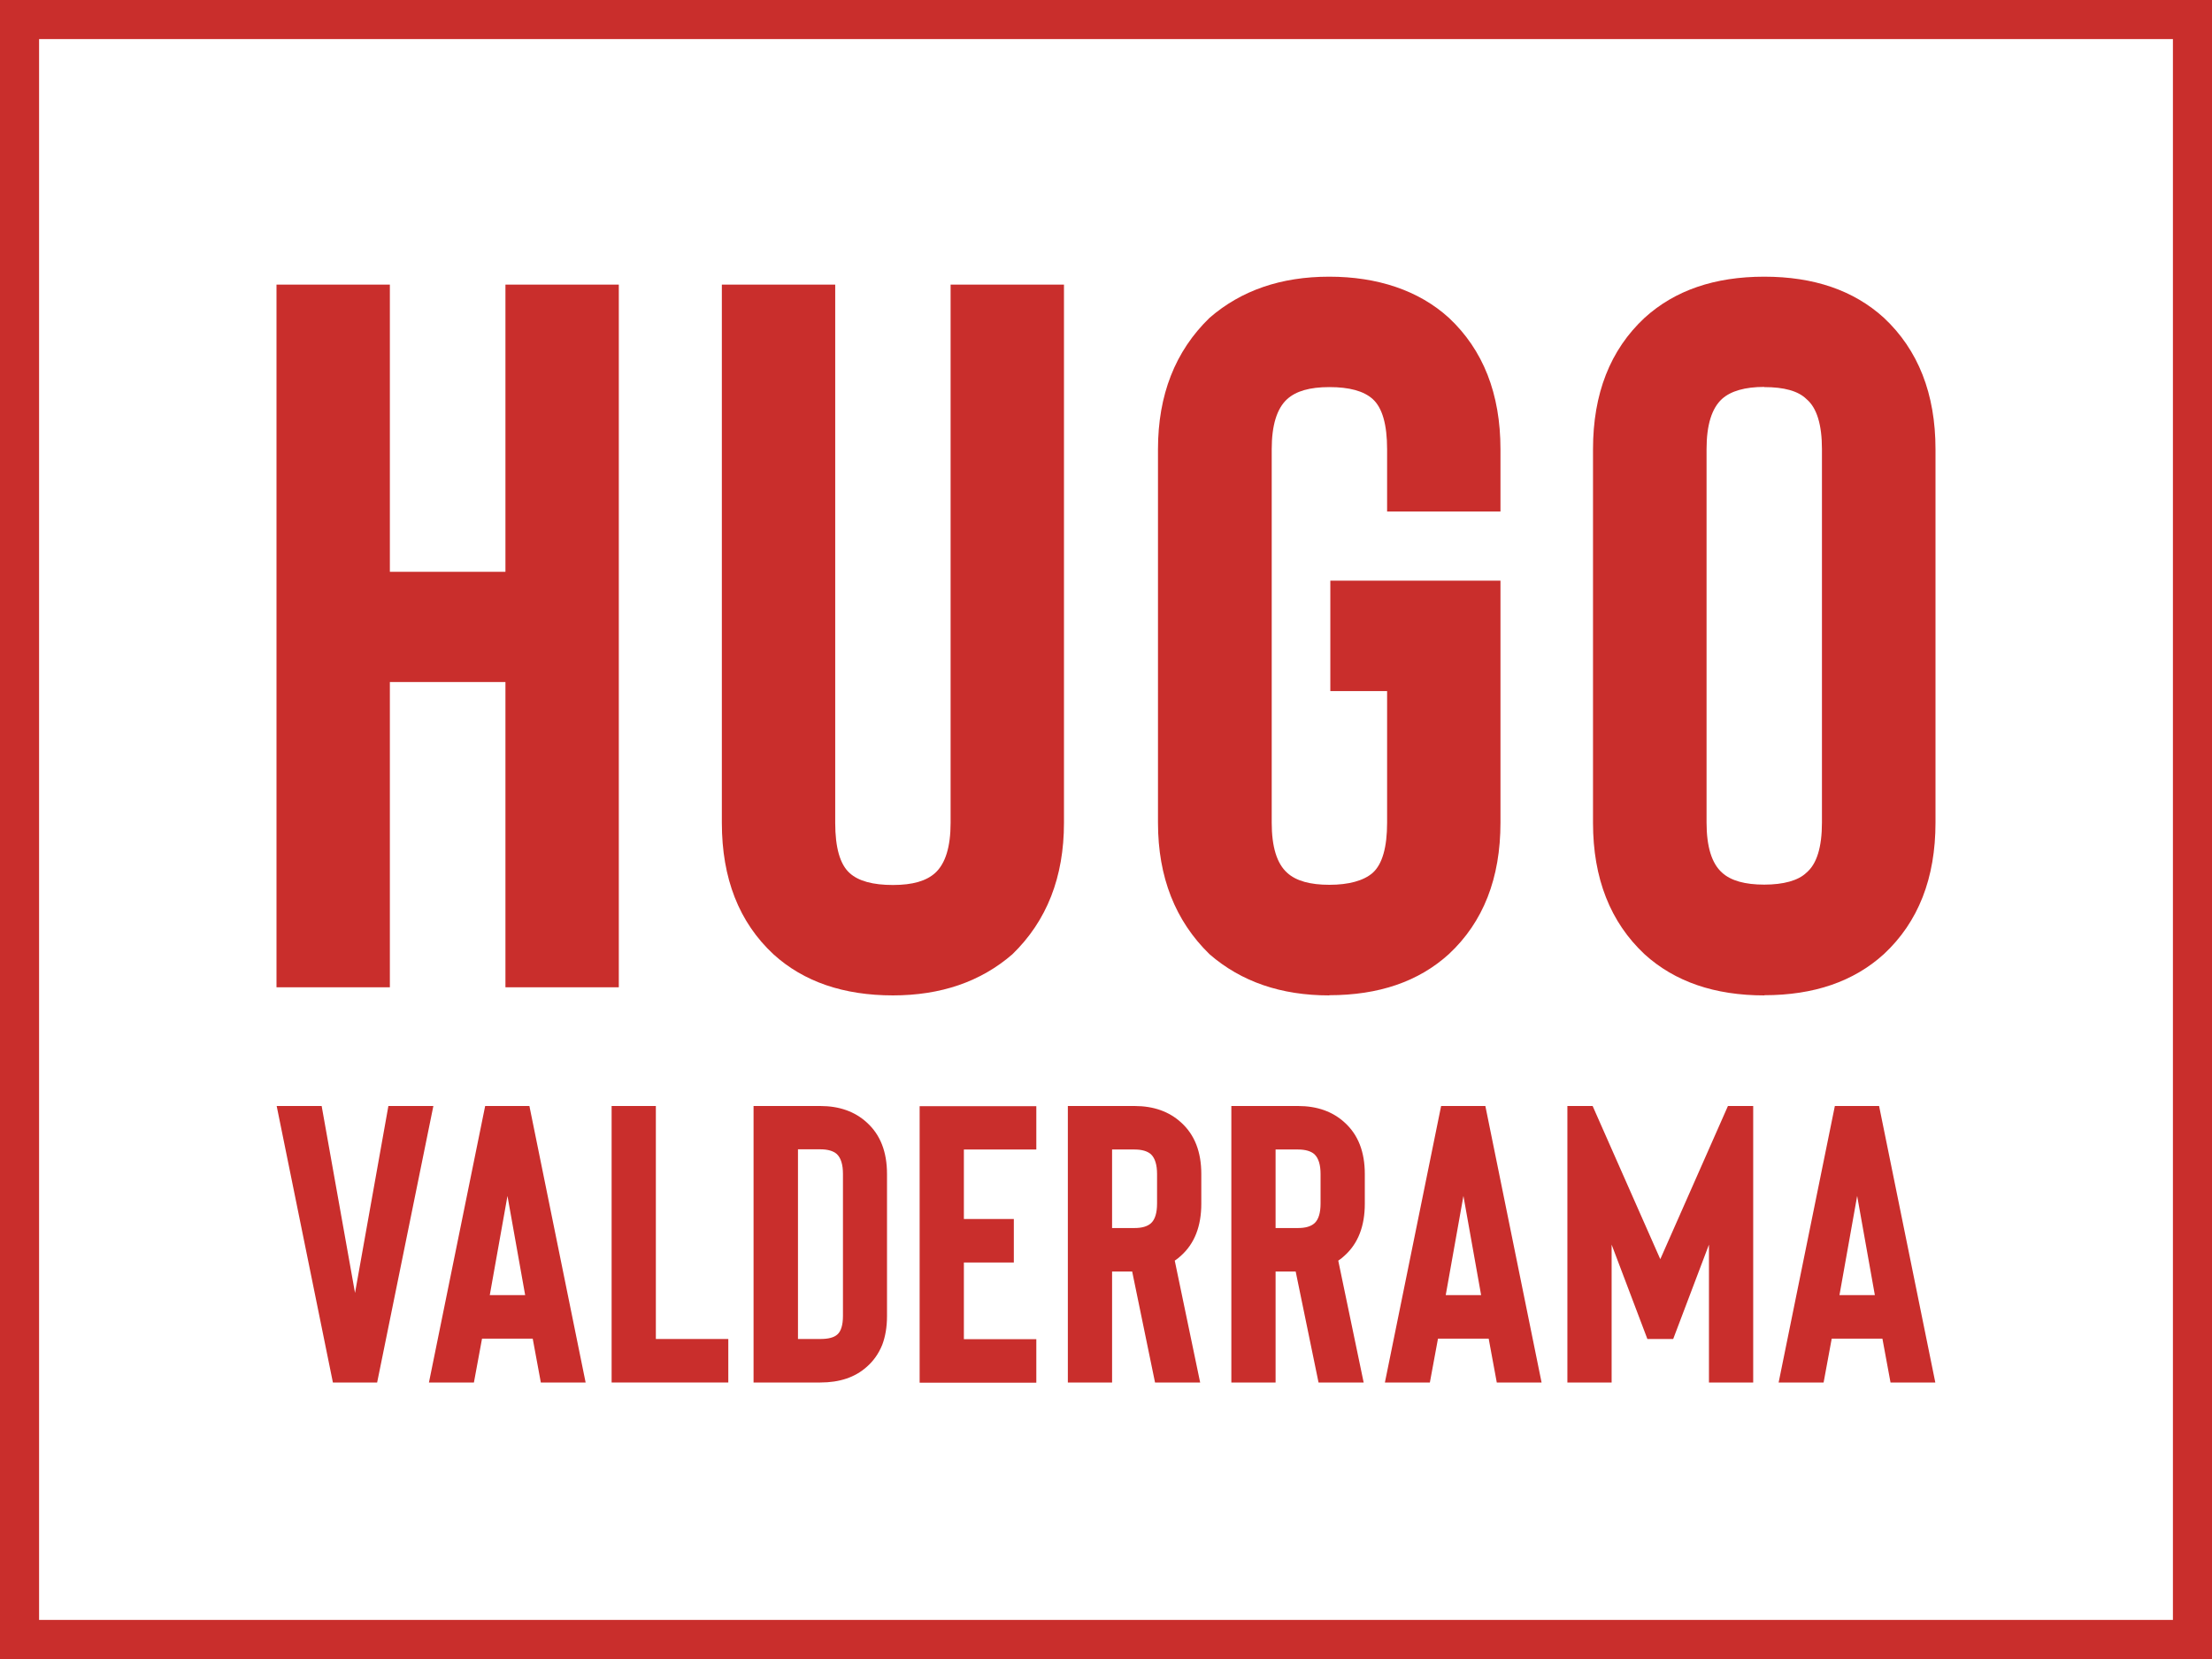
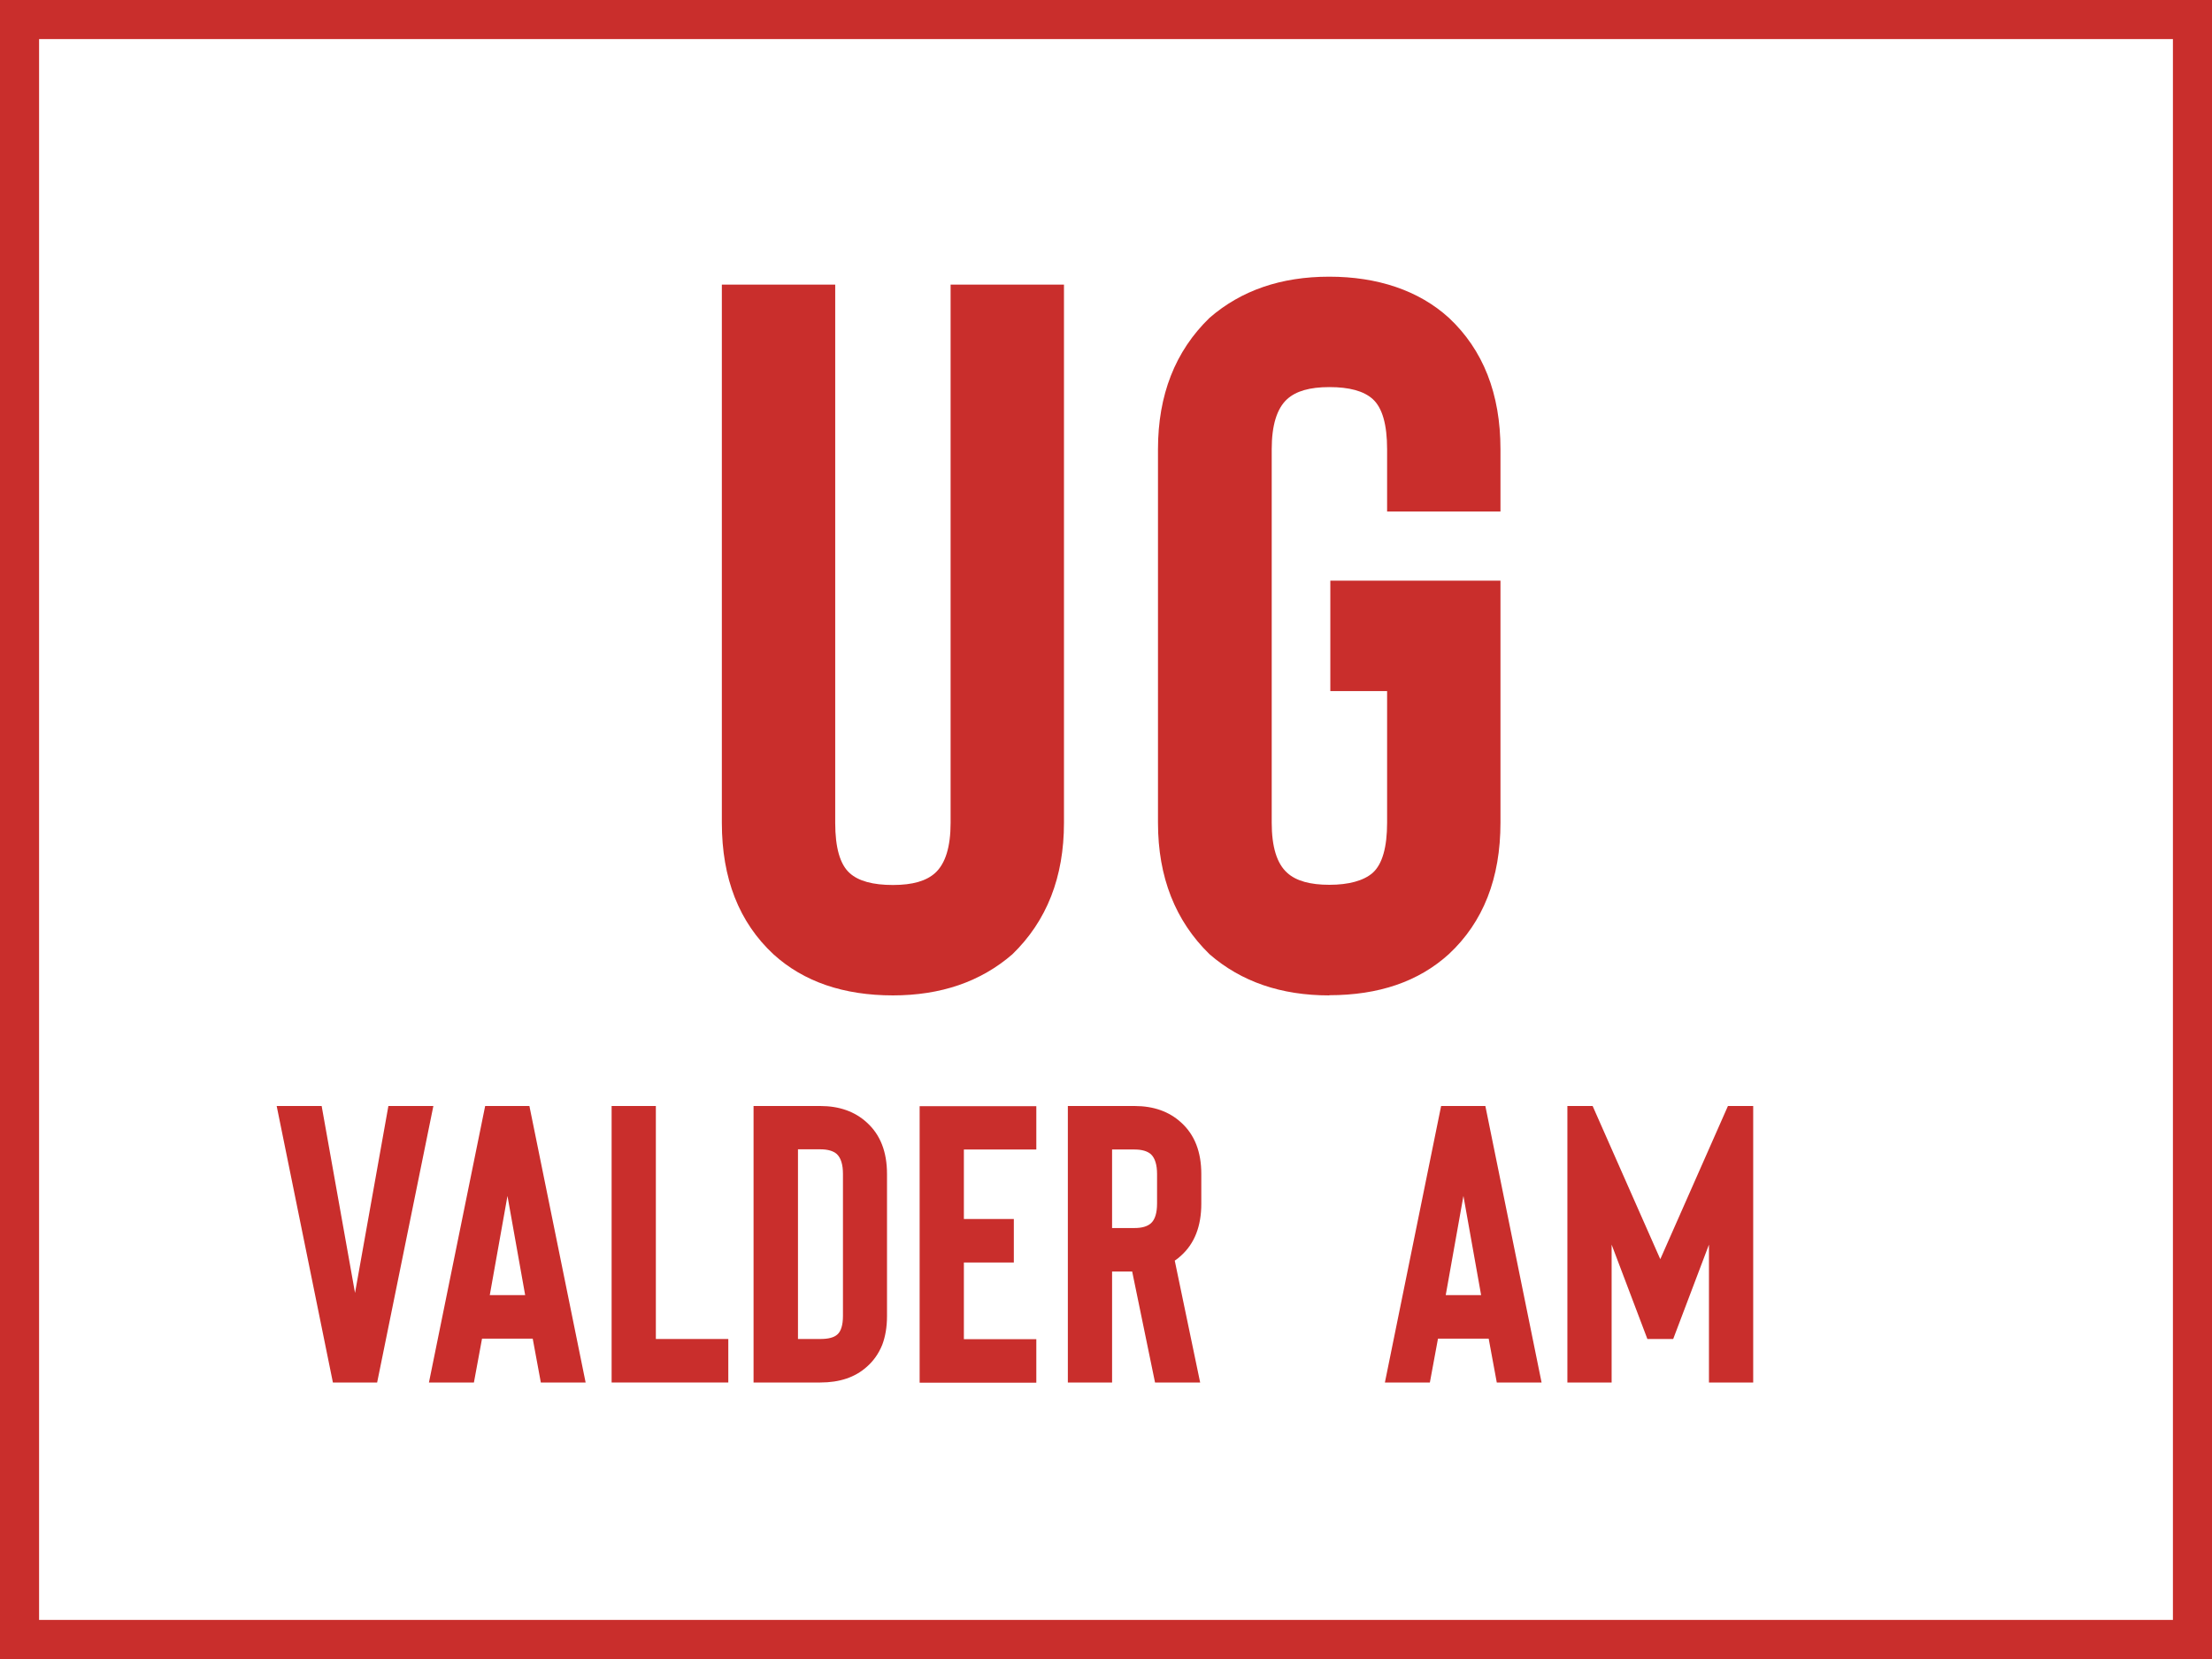
<svg xmlns="http://www.w3.org/2000/svg" id="Layer_1" viewBox="0 0 120 90" width="120" height="90">
  <defs>
    <style>.cls-1{fill:#c92e2c;}</style>
  </defs>
  <g>
    <g>
-       <path class="cls-1" d="M27.42,15.44h6.15V53.56h-6.15v-16.56h-6.27v16.56h-6.15V15.44h6.15v15.58h6.27V15.44Z" />
      <path class="cls-1" d="M48.45,54c-2.68,0-4.85-.74-6.49-2.23-1.87-1.74-2.8-4.12-2.8-7.13V15.44h6.15v29.2c0,1.34,.26,2.25,.78,2.72,.48,.44,1.27,.65,2.35,.65s1.81-.22,2.29-.65c.56-.51,.84-1.42,.84-2.72V15.44h6.15v29.2c0,2.94-.93,5.32-2.8,7.13-1.72,1.49-3.88,2.23-6.49,2.23Z" />
      <path class="cls-1" d="M72.11,54c-2.61,0-4.77-.74-6.49-2.23-1.86-1.81-2.8-4.19-2.8-7.13V24.37c0-2.94,.93-5.32,2.8-7.13,1.72-1.49,3.88-2.23,6.49-2.23s4.85,.74,6.49,2.23c1.86,1.74,2.8,4.12,2.8,7.13v3.38h-6.15v-3.38c0-1.34-.26-2.25-.78-2.72-.49-.44-1.27-.65-2.35-.65s-1.81,.22-2.29,.65c-.56,.51-.84,1.42-.84,2.72v20.26c0,1.31,.28,2.22,.84,2.72,.48,.44,1.25,.65,2.29,.65s1.86-.22,2.35-.65c.52-.47,.78-1.38,.78-2.72v-7.14h-3.08v-5.99h9.23v13.13c0,3.01-.93,5.39-2.8,7.13-1.64,1.49-3.8,2.23-6.49,2.23Z" />
-       <path class="cls-1" d="M95.71,54c-2.68,0-4.85-.74-6.49-2.23-1.86-1.74-2.8-4.12-2.8-7.13V24.37c0-3.01,.93-5.39,2.8-7.13,1.64-1.49,3.8-2.23,6.49-2.23s4.85,.74,6.49,2.23c1.86,1.74,2.8,4.12,2.8,7.13v20.26c0,3.01-.93,5.39-2.8,7.13-1.64,1.49-3.8,2.23-6.49,2.23Zm0-33.01c-1.04,0-1.81,.22-2.29,.65-.56,.51-.84,1.42-.84,2.72v20.26c0,1.31,.28,2.22,.84,2.72,.48,.44,1.25,.65,2.29,.65s1.85-.22,2.29-.65c.56-.47,.84-1.38,.84-2.72V24.37c0-1.34-.28-2.25-.84-2.72-.45-.44-1.21-.65-2.29-.65Z" />
    </g>
    <g>
      <path class="cls-1" d="M19.26,70.14l1.81-10.14h2.44l-3.05,15h-2.4l-3.05-15h2.44l1.81,10.14Z" />
      <path class="cls-1" d="M29.34,75l-.44-2.38h-2.75l-.44,2.38h-2.44l3.05-15h2.4l3.05,15h-2.44Zm-2.77-4.74h1.92l-.96-5.38-.96,5.38Z" />
      <path class="cls-1" d="M33.18,75v-15h2.4v12.64h3.93v2.36h-6.33Z" />
      <path class="cls-1" d="M44.5,75h-3.62v-15h3.62c1.03,0,1.88,.3,2.53,.9,.73,.66,1.09,1.59,1.09,2.79v7.71c0,.59-.09,1.11-.26,1.56-.2,.49-.49,.89-.85,1.2-.63,.56-1.46,.84-2.51,.84Zm-1.22-2.36h1.22c.44,0,.74-.08,.92-.24,.2-.17,.31-.51,.31-1.01v-7.71c0-.5-.11-.86-.33-1.07-.19-.17-.49-.26-.89-.26h-1.22v10.29Z" />
      <path class="cls-1" d="M56.22,62.36h-3.93v3.77h2.71v2.36h-2.71v4.16h3.93v2.36h-6.33v-15h6.33v2.36Z" />
      <path class="cls-1" d="M65.1,75h-2.44l-1.24-6.02h-1.09v6.02h-2.4v-15h3.62c1.03,0,1.88,.3,2.53,.9,.73,.66,1.09,1.59,1.09,2.79v1.61c0,1.21-.36,2.15-1.09,2.81-.1,.1-.22,.19-.35,.28l1.38,6.62Zm-2.33-11.31c0-.5-.11-.86-.33-1.07-.19-.17-.49-.26-.89-.26h-1.22v4.26h1.22c.41,0,.7-.09,.89-.26,.22-.2,.33-.56,.33-1.07v-1.61Z" />
-       <path class="cls-1" d="M73.97,75h-2.44l-1.24-6.02h-1.09v6.02h-2.4v-15h3.62c1.03,0,1.88,.3,2.53,.9,.73,.66,1.09,1.59,1.09,2.79v1.61c0,1.21-.36,2.15-1.09,2.81-.1,.1-.22,.19-.35,.28l1.38,6.62Zm-2.33-11.31c0-.5-.11-.86-.33-1.07-.19-.17-.49-.26-.89-.26h-1.22v4.26h1.22c.41,0,.7-.09,.89-.26,.22-.2,.33-.56,.33-1.07v-1.61Z" />
      <path class="cls-1" d="M81.2,75l-.44-2.38h-2.75l-.44,2.38h-2.44l3.05-15h2.4l3.05,15h-2.44Zm-2.77-4.74h1.92l-.96-5.38-.96,5.38Z" />
      <path class="cls-1" d="M93.74,60h1.37v15h-2.4v-7.48l-1.94,5.12h-1.4l-1.94-5.12v7.48h-2.4v-15h1.37l3.67,8.31,3.67-8.31Z" />
-       <path class="cls-1" d="M102.56,75l-.44-2.38h-2.75l-.44,2.38h-2.44l3.05-15h2.4l3.05,15h-2.44Zm-2.77-4.74h1.92l-.96-5.38-.96,5.38Z" />
    </g>
  </g>
  <path class="cls-1" d="M117.88,2.12V87.88H2.12V2.12H117.88m2.12-2.12H0V90H120V0h0Z" />
</svg>